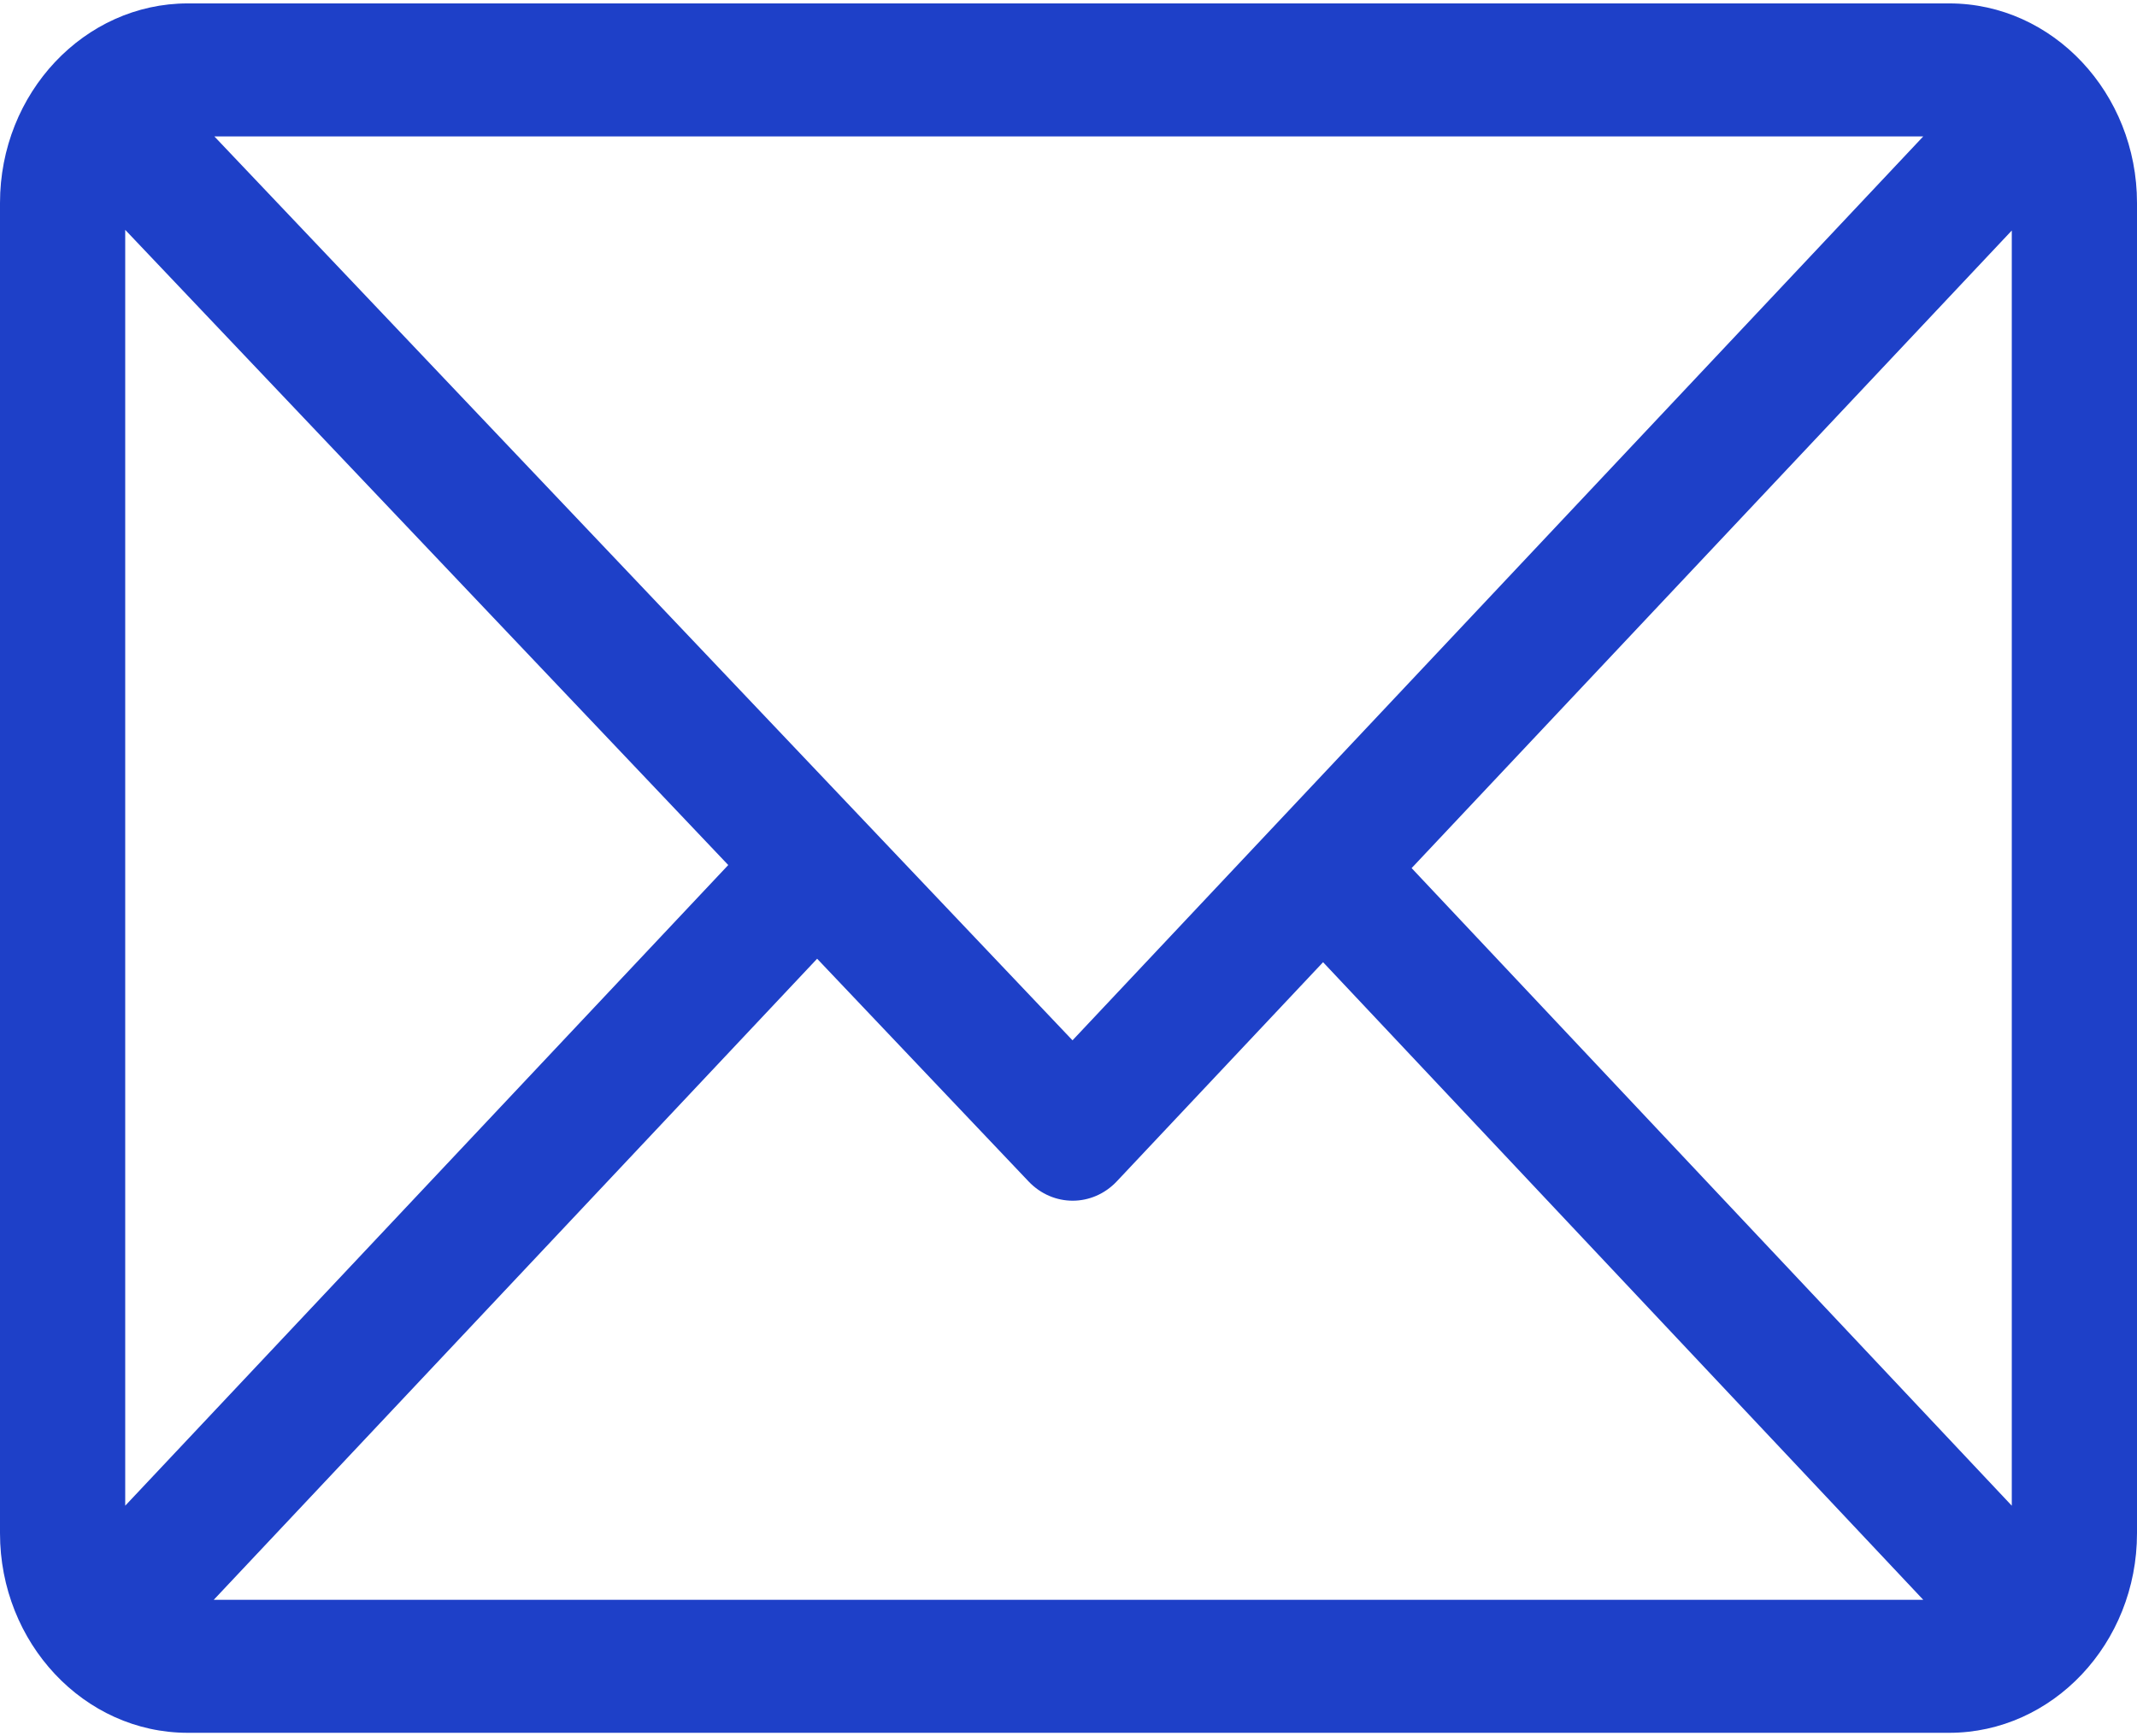
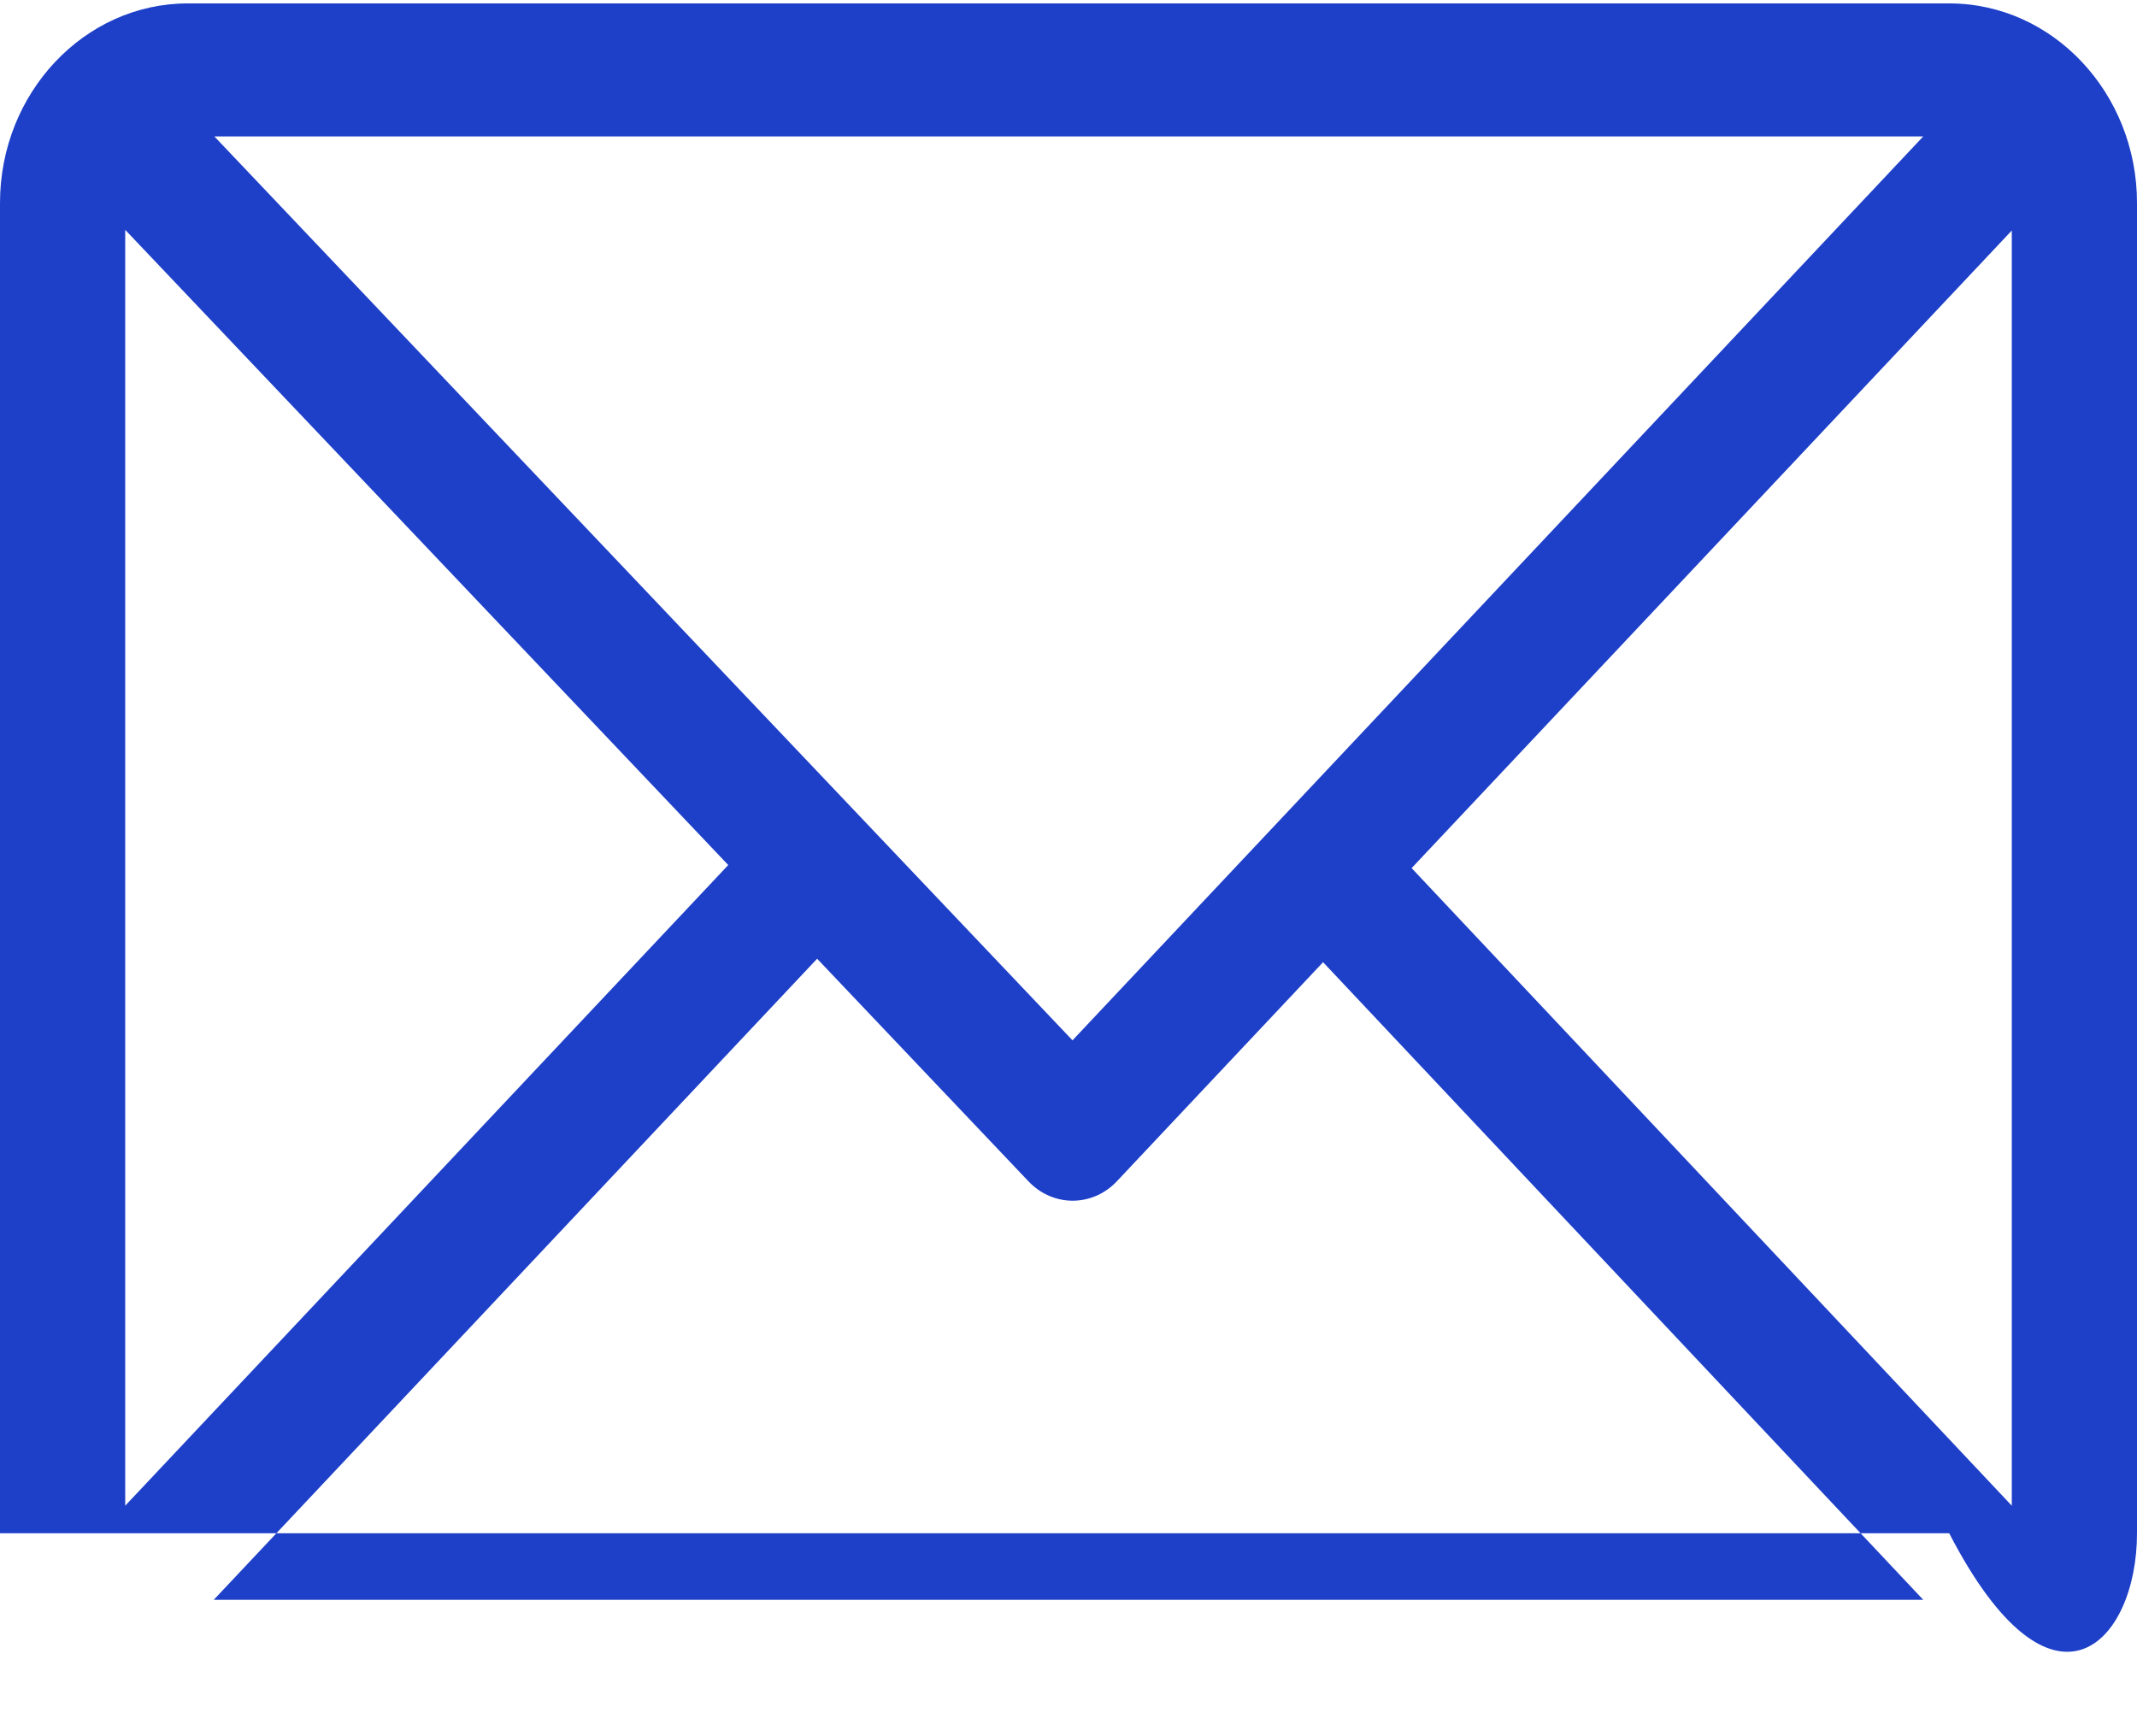
<svg xmlns="http://www.w3.org/2000/svg" width="32" height="26" viewBox="0 0 32 26" fill="none">
-   <path d="M29.188 0.051H2.812C1.264 0.051 0 1.392 0 3.039V22.961C0 24.602 1.258 25.949 2.812 25.949H29.188C30.733 25.949 32 24.613 32 22.961V3.039C32 1.397 30.742 0.051 29.188 0.051ZM28.799 2.043L16.06 15.579L3.21 2.043H28.799ZM1.875 22.548V3.442L10.905 12.954L1.875 22.548ZM3.201 23.957L12.236 14.357L15.402 17.692C15.769 18.078 16.36 18.077 16.725 17.689L19.812 14.409L28.799 23.957H3.201ZM30.125 22.548L21.138 13L30.125 3.452V22.548Z" fill="#1E40C8" />
+   <path d="M29.188 0.051H2.812C1.264 0.051 0 1.392 0 3.039V22.961H29.188C30.733 25.949 32 24.613 32 22.961V3.039C32 1.397 30.742 0.051 29.188 0.051ZM28.799 2.043L16.06 15.579L3.21 2.043H28.799ZM1.875 22.548V3.442L10.905 12.954L1.875 22.548ZM3.201 23.957L12.236 14.357L15.402 17.692C15.769 18.078 16.36 18.077 16.725 17.689L19.812 14.409L28.799 23.957H3.201ZM30.125 22.548L21.138 13L30.125 3.452V22.548Z" fill="#1E40C8" />
</svg>